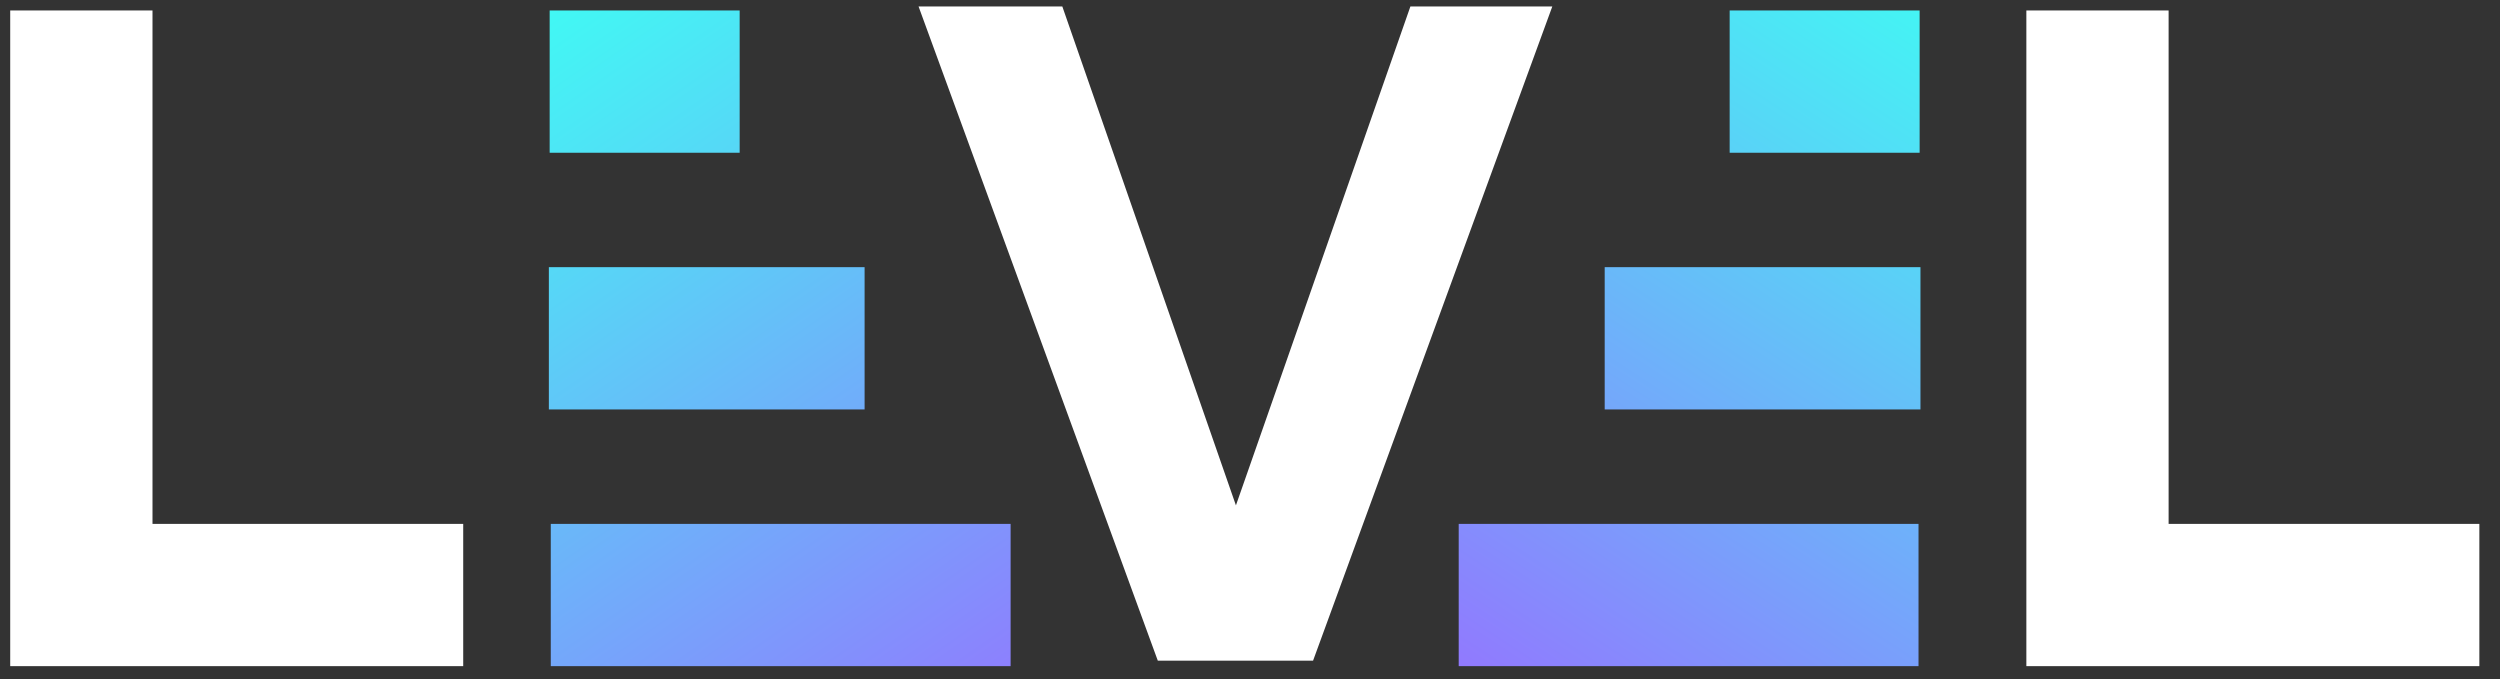
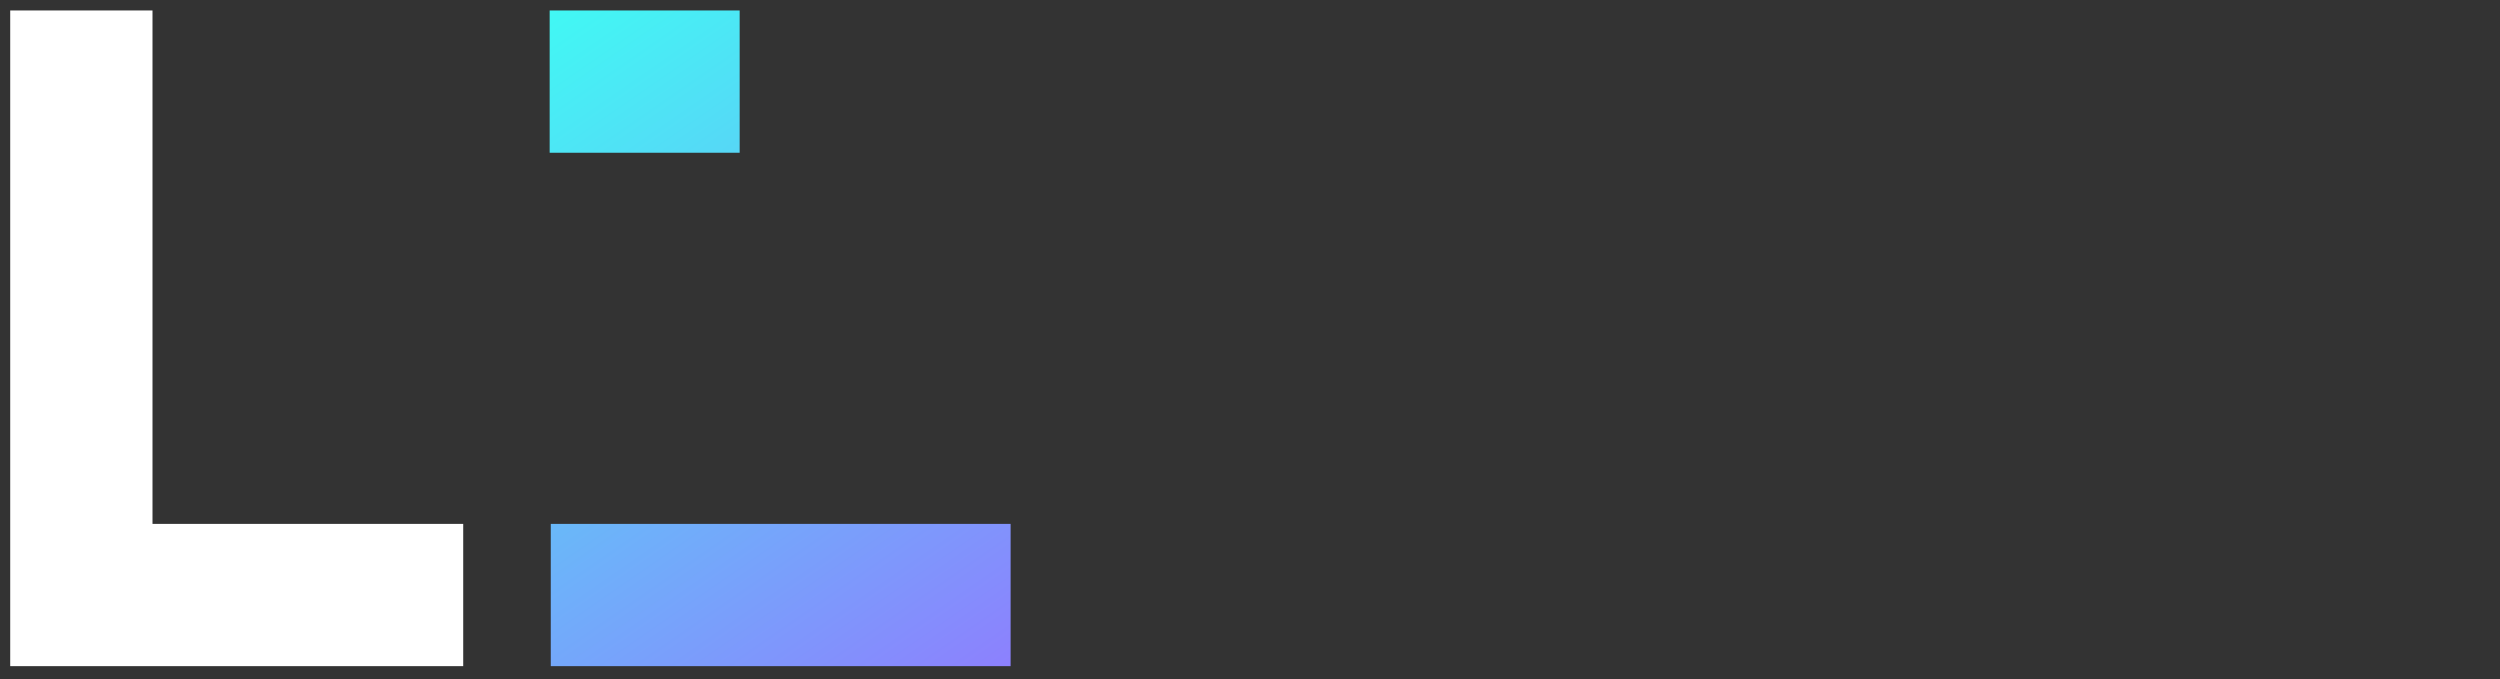
<svg xmlns="http://www.w3.org/2000/svg" width="81" height="22" viewBox="0 0 81 22" fill="none">
  <rect x="0" y="0" width="81" height="22" fill="#333333" stroke="none" />
-   <path fill-rule="evenodd" clip-rule="evenodd" d="M17.809 4.949H23.965V0.339H17.809V4.949ZM17.783 13.266H28.013V8.656H17.783V13.266ZM32.744 21.583H17.845V16.974H32.744V21.583Z" fill="url(#paint0_linear_1117_6510)" />
-   <path fill-rule="evenodd" clip-rule="evenodd" d="M62.196 4.949H56.041V0.339H62.196V4.949ZM62.223 13.266H51.992V8.656H62.223V13.266ZM47.262 21.583H62.16V16.974H47.262V21.583Z" fill="url(#paint1_linear_1117_6510)" />
+   <path fill-rule="evenodd" clip-rule="evenodd" d="M17.809 4.949H23.965V0.339H17.809V4.949ZM17.783 13.266V8.656H17.783V13.266ZM32.744 21.583H17.845V16.974H32.744V21.583Z" fill="url(#paint0_linear_1117_6510)" />
  <path d="M0.331 0.339V21.583H15.008V16.974H4.941V0.339H0.331Z" fill="white" />
-   <path d="M65.654 0.339V21.583H80.331V16.974H70.263V0.339H65.654Z" fill="white" />
-   <path d="M45.697 0.209L45.629 0.404L40.044 16.374L34.487 0.405L34.419 0.209H29.761L29.904 0.6L37.443 21.215L37.513 21.406H37.716H42.34H42.543L42.613 21.215L50.152 0.6L50.295 0.209H45.697Z" fill="white" />
  <defs>
    <linearGradient id="paint0_linear_1117_6510" x1="16.847" y1="-0.762" x2="34.335" y2="24.498" gradientUnits="userSpaceOnUse">
      <stop stop-color="#3DFFF3" />
      <stop offset="1" stop-color="#9671FF" />
    </linearGradient>
    <linearGradient id="paint1_linear_1117_6510" x1="63.481" y1="-1.734" x2="46.965" y2="23.526" gradientUnits="userSpaceOnUse">
      <stop stop-color="#3DFFF3" />
      <stop offset="1" stop-color="#9671FF" />
    </linearGradient>
  </defs>
</svg>